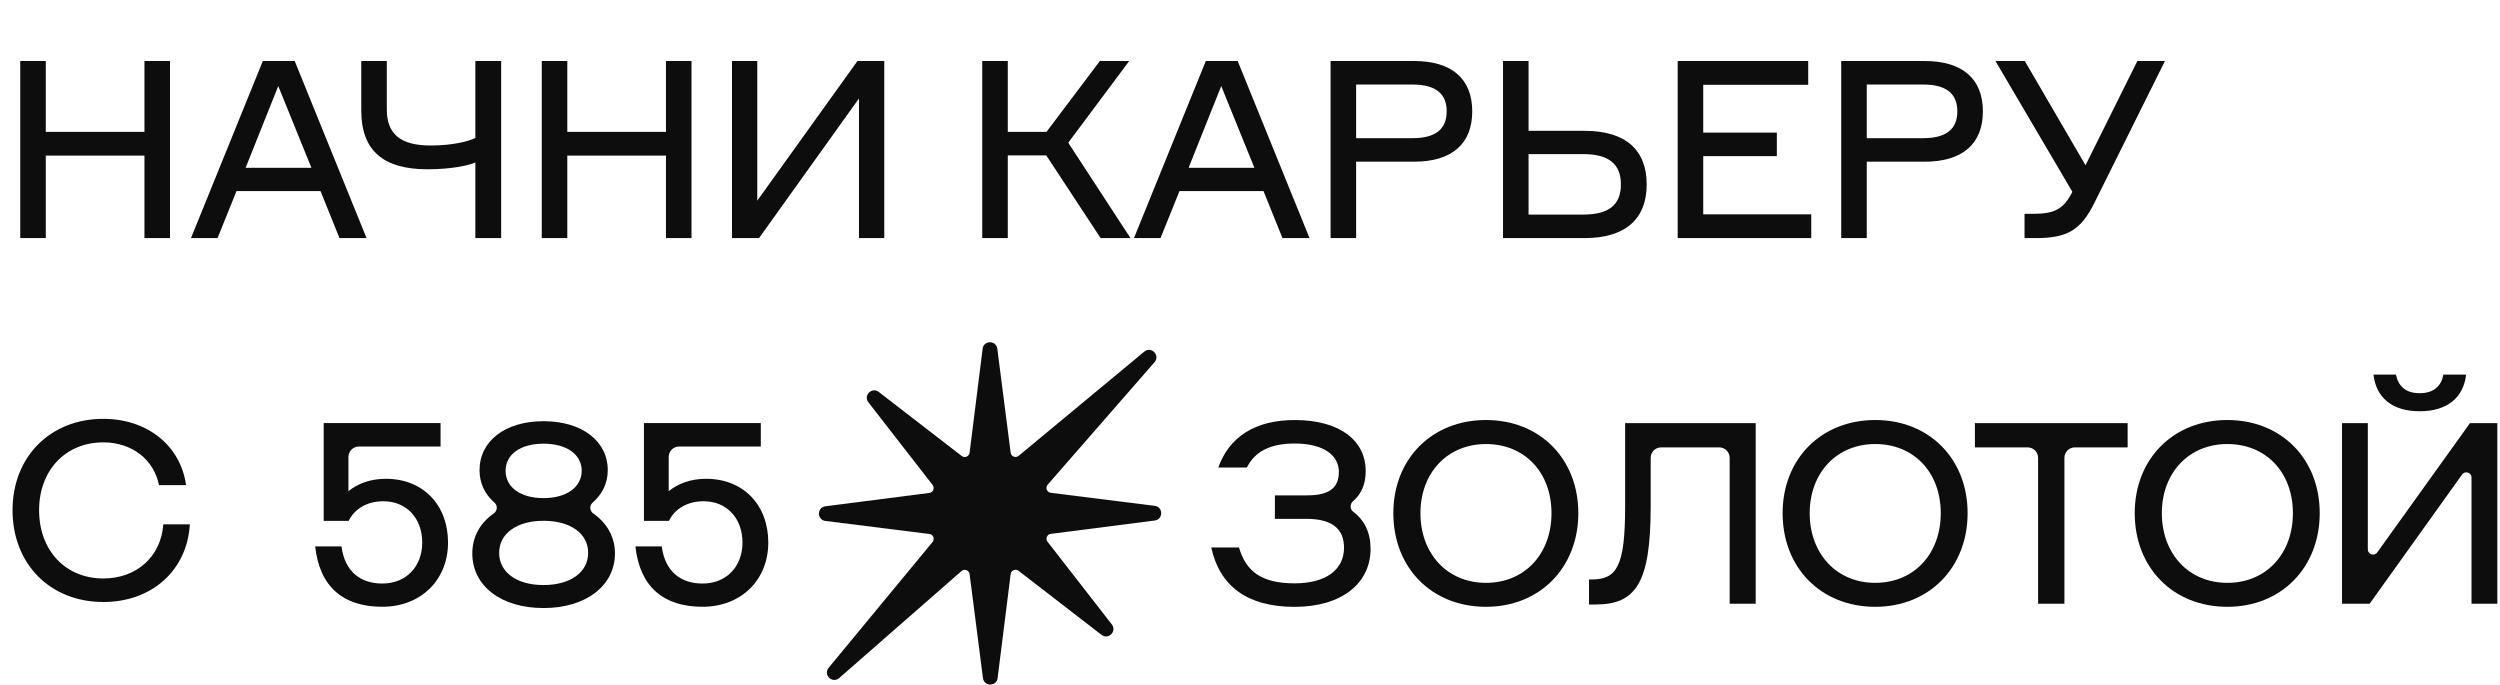
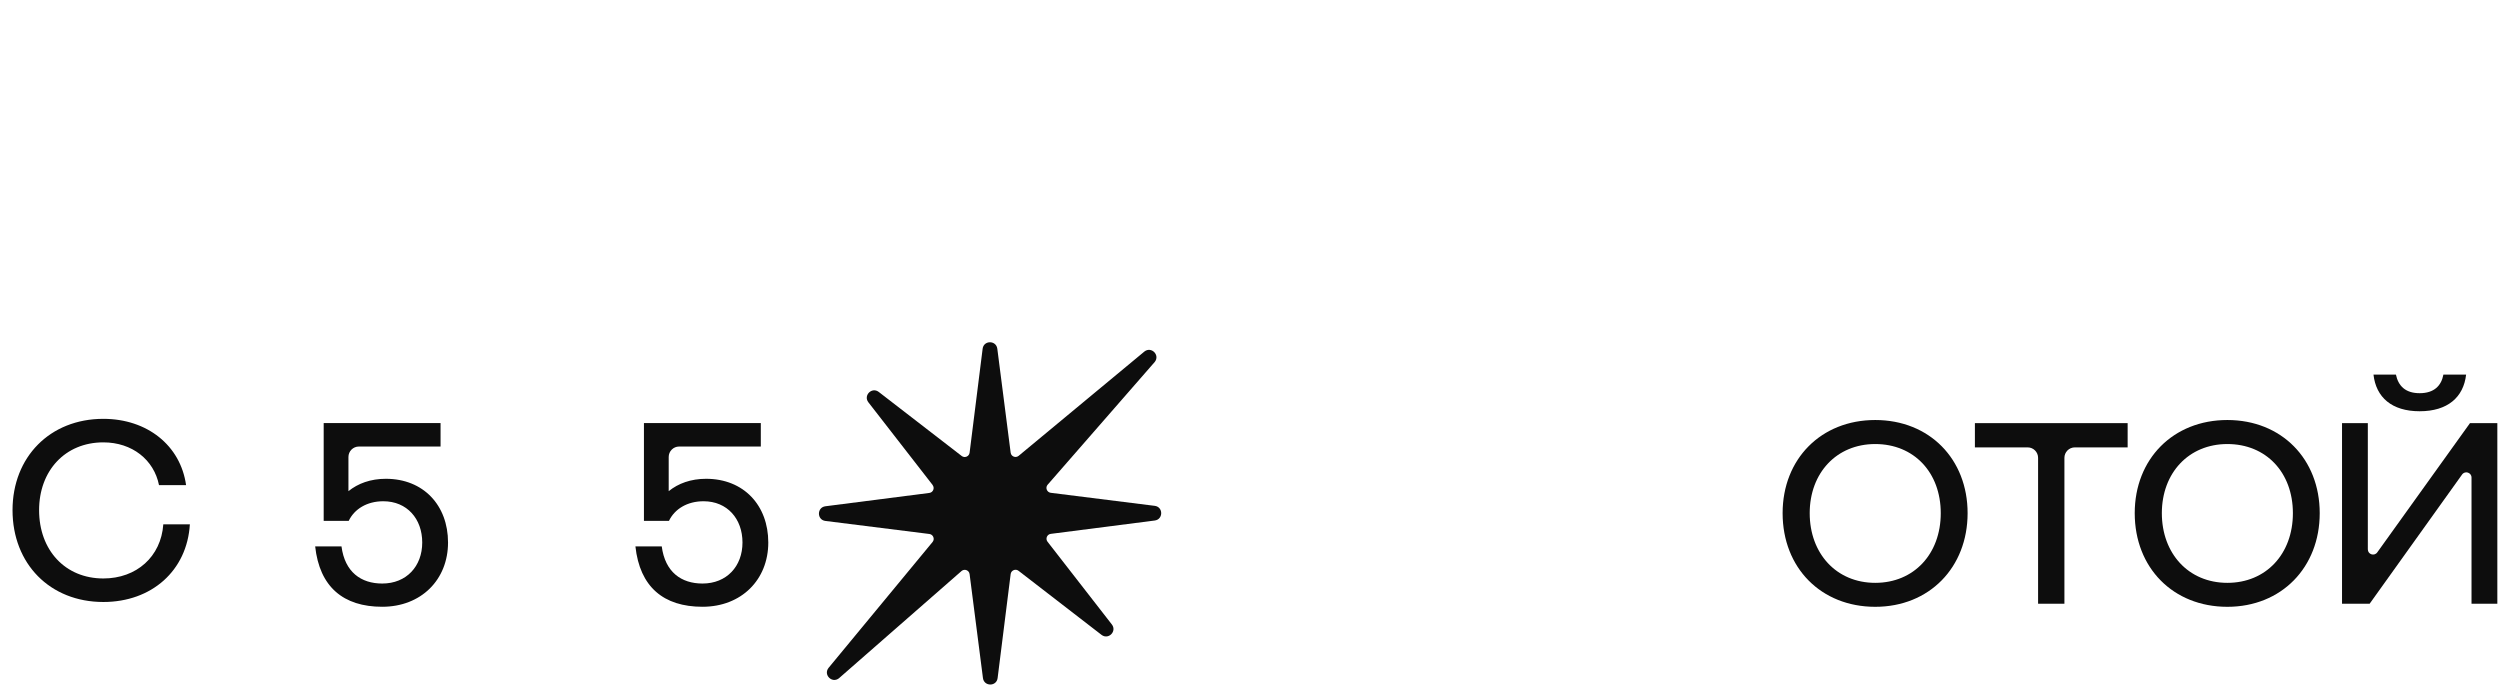
<svg xmlns="http://www.w3.org/2000/svg" width="336" height="92" viewBox="0 0 336 92" fill="none">
-   <path d="M2.72 32V8.2H6.154V17.72H19.414V8.2H22.848V32H19.414V20.916H6.154V32H2.72ZM45.626 32L43.076 25.676H31.788L29.238 32H25.668L35.324 8.2H39.608L49.264 32H45.626ZM33.012 22.548H41.852L37.398 11.566L33.012 22.548ZM57.462 22.752C51.512 22.752 48.554 20.236 48.554 14.864V8.2H51.988V14.728C51.988 18.026 53.858 19.556 57.87 19.556C60.862 19.556 63.072 18.978 63.888 18.536V8.2H67.356V32H63.888V21.834C63.004 22.242 60.624 22.752 57.462 22.752ZM72.812 32V8.2H76.246V17.72H89.506V8.2H92.94V32H89.506V20.916H76.246V32H72.812ZM118.846 32H115.446V13.232L102.016 32H98.378V8.2H101.778V26.968L115.242 8.2H118.846V32ZM132.013 32V8.2H135.447V17.72H140.649L147.823 8.2H151.767L143.573 19.182L151.937 32H147.925L140.615 20.882H135.447V32H132.013ZM172.363 32L169.813 25.676H158.525L155.975 32H152.405L162.061 8.2H166.345L176.001 32H172.363ZM159.749 22.548H168.589L164.135 11.566L159.749 22.548ZM178.829 32V8.2H190.049C195.149 8.2 197.869 10.614 197.869 14.966C197.869 19.318 195.149 21.732 190.049 21.732H182.263V32H178.829ZM189.845 18.57C192.905 18.57 194.435 17.38 194.435 14.966C194.435 12.552 192.905 11.362 189.845 11.362H182.263V18.57H189.845ZM202.005 32V8.2H205.439V17.584H212.987C218.461 17.584 221.317 20.134 221.317 24.792C221.317 29.416 218.461 32 212.987 32H202.005ZM212.783 28.838C216.217 28.838 217.849 27.546 217.849 24.792C217.849 22.038 216.217 20.712 212.783 20.712H205.439V28.838H212.783ZM225.48 32V8.2H243.024V11.396H228.914V17.822H238.808V20.984H228.914V28.804H243.432V32H225.48ZM247.46 32V8.2H258.68C263.78 8.2 266.5 10.614 266.5 14.966C266.5 19.318 263.78 21.732 258.68 21.732H250.894V32H247.46ZM258.476 18.57C261.536 18.57 263.066 17.38 263.066 14.966C263.066 12.552 261.536 11.362 258.476 11.362H250.894V18.57H258.476ZM272.098 32V28.736H273.288C276.042 28.736 277.266 28.158 278.422 25.982L278.524 25.778L268.188 8.2H272.132L280.292 22.208L287.262 8.2H290.968L281.516 27.206C279.68 30.946 277.844 32 273.594 32H272.098Z" fill="#0D0D0D" />
  <path d="M13.89 80.908C6.716 80.908 1.684 75.774 1.684 68.566C1.684 61.426 6.716 56.292 13.89 56.292C19.772 56.292 24.26 59.862 25.008 65.2H21.37C20.69 61.8 17.766 59.454 13.89 59.454C8.756 59.454 5.254 63.262 5.254 68.566C5.254 73.938 8.756 77.746 13.89 77.746C18.344 77.746 21.642 74.822 21.948 70.47H25.518C25.144 76.692 20.384 80.908 13.89 80.908Z" fill="#0D0D0D" />
  <path d="M125.357 65.198L116.713 54.073C115.997 53.151 117.181 51.963 118.107 52.679L129.255 61.286C129.655 61.597 130.247 61.351 130.314 60.845L132.066 46.87C132.209 45.71 133.888 45.71 134.039 46.87L135.832 60.84C135.897 61.348 136.489 61.587 136.891 61.276L153.814 47.241C154.736 46.525 155.925 47.709 155.208 48.635L140.779 65.174C140.468 65.574 140.715 66.166 141.221 66.233L155.195 67.985C156.355 68.128 156.355 69.807 155.195 69.958L141.226 71.751C140.717 71.816 140.478 72.408 140.79 72.81L149.433 83.927C150.149 84.849 148.966 86.037 148.039 85.321L136.891 76.714C136.492 76.403 135.9 76.649 135.832 77.155L134.08 91.13C133.938 92.29 132.258 92.29 132.108 91.13L130.314 77.16C130.249 76.652 129.657 76.413 129.255 76.724L112.745 91.166C111.823 91.882 110.635 90.699 111.351 89.772L125.351 72.826C125.663 72.426 125.416 71.834 124.91 71.767L110.936 70.015C109.775 69.872 109.775 68.193 110.936 68.042L124.905 66.249C125.414 66.184 125.652 65.592 125.341 65.19L125.354 65.195L125.357 65.198Z" fill="#0D0D0D" />
  <path d="M42.358 73.433H45.896C46.347 76.901 48.533 78.427 51.373 78.427C54.633 78.427 56.748 76.104 56.748 72.914C56.748 69.724 54.703 67.368 51.513 67.368C49.327 67.368 47.63 68.408 46.867 70.005H43.503V56.861H59.211V60.014H48.232C47.459 60.014 46.83 60.642 46.83 61.416V66.013C48.115 64.972 49.813 64.349 51.858 64.349C56.919 64.349 60.216 67.92 60.216 72.914C60.216 77.908 56.608 81.55 51.373 81.55C46.137 81.55 42.947 78.874 42.358 73.431V73.433Z" fill="#0D0D0D" />
-   <path d="M73.048 66.945C76.171 66.945 78.18 65.452 78.18 63.269C78.18 61.086 76.168 59.63 73.048 59.63C69.928 59.63 67.951 61.086 67.951 63.269C67.951 65.452 69.892 66.945 73.048 66.945ZM73.048 78.63C76.687 78.63 79.047 76.896 79.047 74.295C79.047 71.694 76.653 69.994 73.048 69.994C69.443 69.994 67.086 71.725 67.086 74.295C67.086 76.865 69.376 78.63 73.048 78.63ZM63.478 74.365C63.478 72.141 64.537 70.277 66.354 69.013C66.847 68.673 66.918 67.957 66.466 67.565C65.178 66.446 64.449 64.946 64.449 63.199C64.449 59.282 67.88 56.609 73.048 56.609C78.216 56.609 81.684 59.28 81.684 63.199C81.684 64.946 80.928 66.446 79.636 67.565C79.182 67.957 79.252 68.673 79.742 69.018C81.567 70.287 82.652 72.169 82.652 74.368C82.652 78.702 78.769 81.721 73.046 81.721C67.323 81.721 63.476 78.739 63.476 74.368L63.478 74.365Z" fill="#0D0D0D" />
  <path d="M85.4 73.433H88.938C89.39 76.901 91.575 78.427 94.415 78.427C97.675 78.427 99.79 76.104 99.79 72.914C99.79 69.724 97.745 67.368 94.555 67.368C92.37 67.368 90.672 68.408 89.909 70.005H86.545V56.861H102.253V60.014H91.274C90.501 60.014 89.873 60.642 89.873 61.416V66.013C91.157 64.972 92.855 64.349 94.9 64.349C99.962 64.349 103.258 67.92 103.258 72.914C103.258 77.908 99.65 81.55 94.415 81.55C89.18 81.55 85.99 78.879 85.4 73.436V73.433Z" fill="#0D0D0D" />
-   <path d="M199.715 78.334C204.916 78.334 208.521 74.451 208.521 68.972C208.521 63.492 204.914 59.679 199.715 59.679C194.516 59.679 190.908 63.562 190.908 68.972C190.908 74.381 194.479 78.334 199.715 78.334ZM187.264 68.969C187.264 61.686 192.431 56.45 199.712 56.45C206.993 56.45 212.127 61.688 212.127 68.969C212.127 76.249 206.995 81.555 199.712 81.555C192.429 81.555 187.264 76.317 187.264 68.969Z" fill="#0D0D0D" />
-   <path d="M232.463 56.868H218.418V68.068C218.418 76.115 217.31 77.882 213.91 77.882H213.565V81.246H214.432C219.841 81.246 221.852 78.401 221.852 68.071V61.53C221.852 60.757 222.48 60.128 223.254 60.128H231.064C231.838 60.128 232.466 60.757 232.466 61.53V81.142H235.967V56.868H232.466H232.463Z" fill="#0D0D0D" />
  <path d="M252.031 78.334C257.232 78.334 260.838 74.451 260.838 68.972C260.838 63.492 257.23 59.679 252.031 59.679C246.832 59.679 243.224 63.562 243.224 68.972C243.224 74.381 246.796 78.334 252.031 78.334ZM239.583 68.969C239.583 61.686 244.75 56.45 252.031 56.45C259.311 56.45 264.446 61.688 264.446 68.969C264.446 76.249 259.314 81.555 252.031 81.555C244.748 81.555 239.583 76.317 239.583 68.969Z" fill="#0D0D0D" />
  <path d="M272.523 60.128H265.427V56.868H285.955V60.128H278.859C278.085 60.128 277.457 60.757 277.457 61.53V81.142H273.919V61.53C273.919 60.757 273.291 60.128 272.518 60.128H272.523Z" fill="#0D0D0D" />
  <path d="M299.358 78.334C304.56 78.334 308.165 74.451 308.165 68.972C308.165 63.492 304.557 59.679 299.358 59.679C294.16 59.679 290.552 63.562 290.552 68.972C290.552 74.381 294.123 78.334 299.358 78.334ZM286.907 68.969C286.907 61.686 292.075 56.45 299.356 56.45C306.636 56.45 311.77 61.688 311.77 68.969C311.77 76.249 306.639 81.555 299.356 81.555C292.073 81.555 286.907 76.317 286.907 68.969Z" fill="#0D0D0D" />
  <path d="M318.997 50.348H322.013C322.327 51.841 323.261 52.845 325.202 52.845C327.144 52.845 328.117 51.838 328.392 50.348H331.445C331.1 53.401 328.948 55.272 325.202 55.272C321.457 55.272 319.342 53.401 318.997 50.348ZM332.172 81.142V64.185C332.172 63.503 331.3 63.222 330.902 63.778L318.477 81.145H314.768V56.868H318.236V73.831C318.236 74.513 319.108 74.793 319.505 74.238L331.967 56.866H335.642V81.14H332.174L332.172 81.142Z" fill="#0D0D0D" />
-   <path fill-rule="evenodd" clip-rule="evenodd" d="M162.792 73.579C163.919 78.772 167.631 81.562 173.977 81.562C180.323 81.562 184.206 78.406 184.206 73.76C184.206 71.593 183.383 69.908 181.891 68.792C181.421 68.442 181.4 67.751 181.844 67.37C182.947 66.422 183.549 65.088 183.549 63.321C183.549 59.157 180.011 56.453 174.013 56.453C168.645 56.453 165.193 58.76 163.735 62.838H167.576C168.677 60.658 170.743 59.609 174.013 59.609C177.966 59.609 179.944 61.242 179.944 63.425C179.944 65.608 178.592 66.578 175.679 66.578H171.345V69.732H175.576C179.043 69.732 180.637 71.084 180.637 73.615C180.637 76.493 178.314 78.401 173.979 78.401C169.645 78.401 167.475 76.87 166.52 73.576H162.792V73.579Z" fill="#0D0D0D" />
</svg>